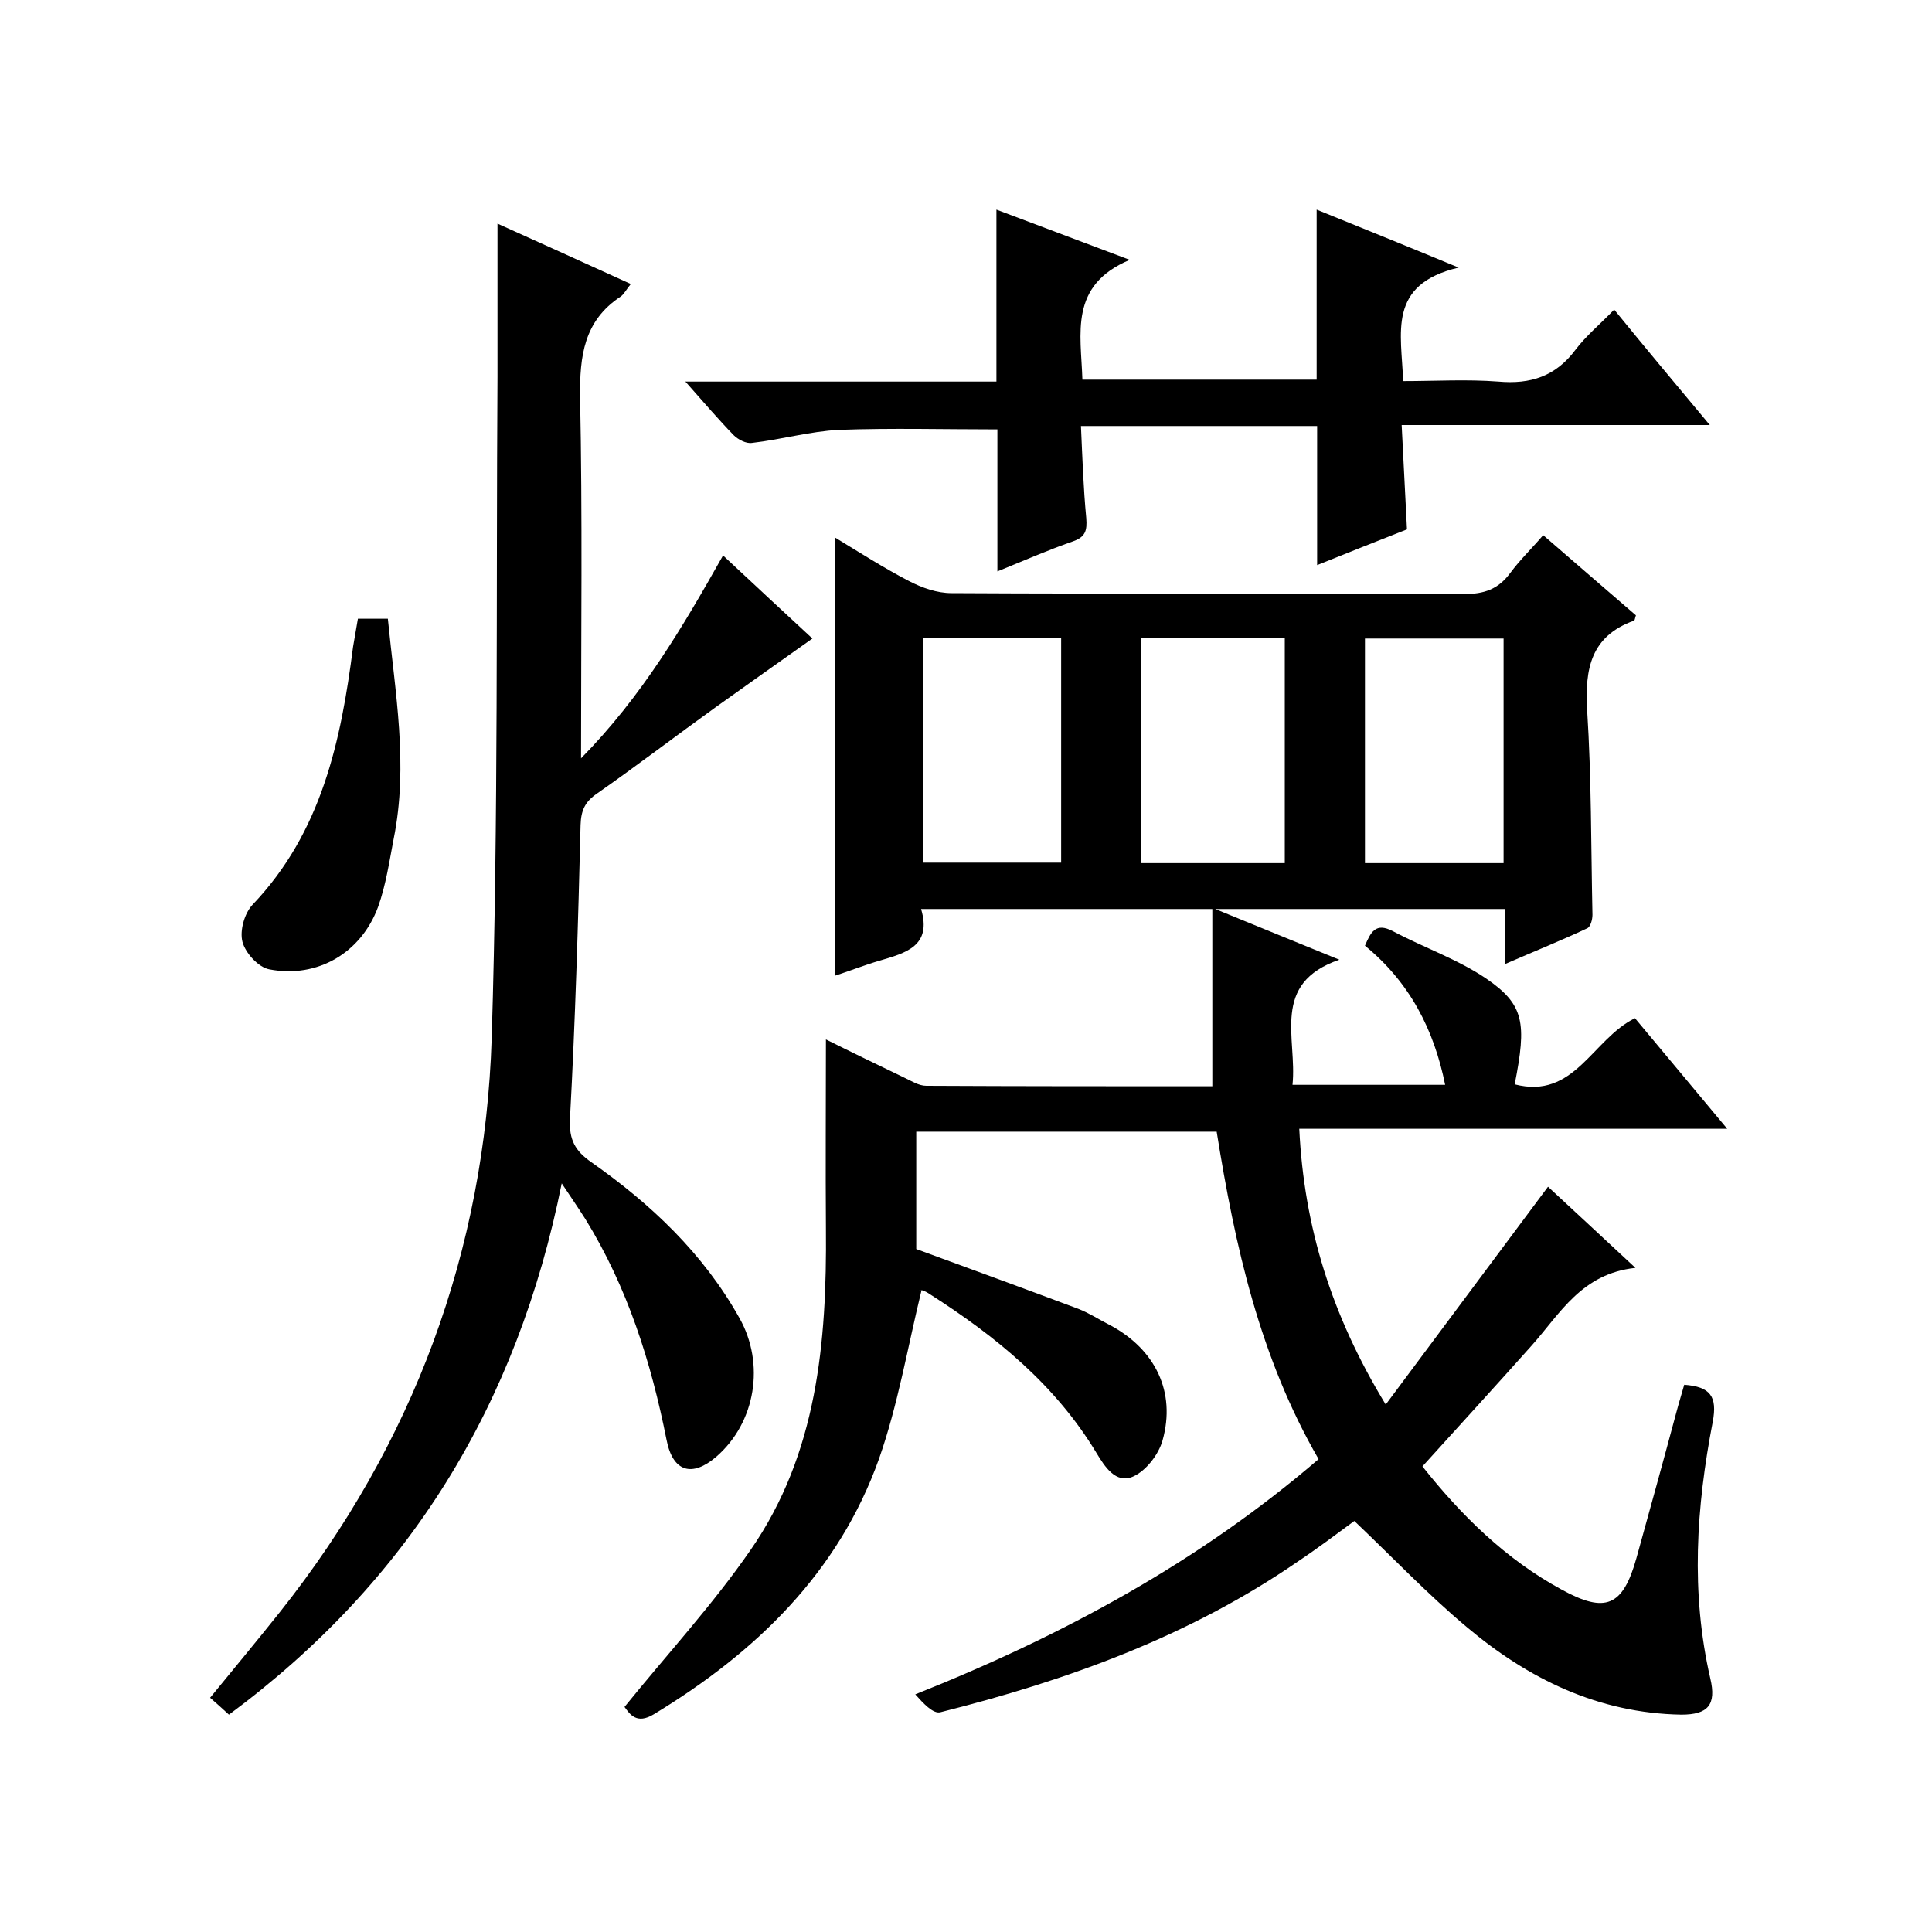
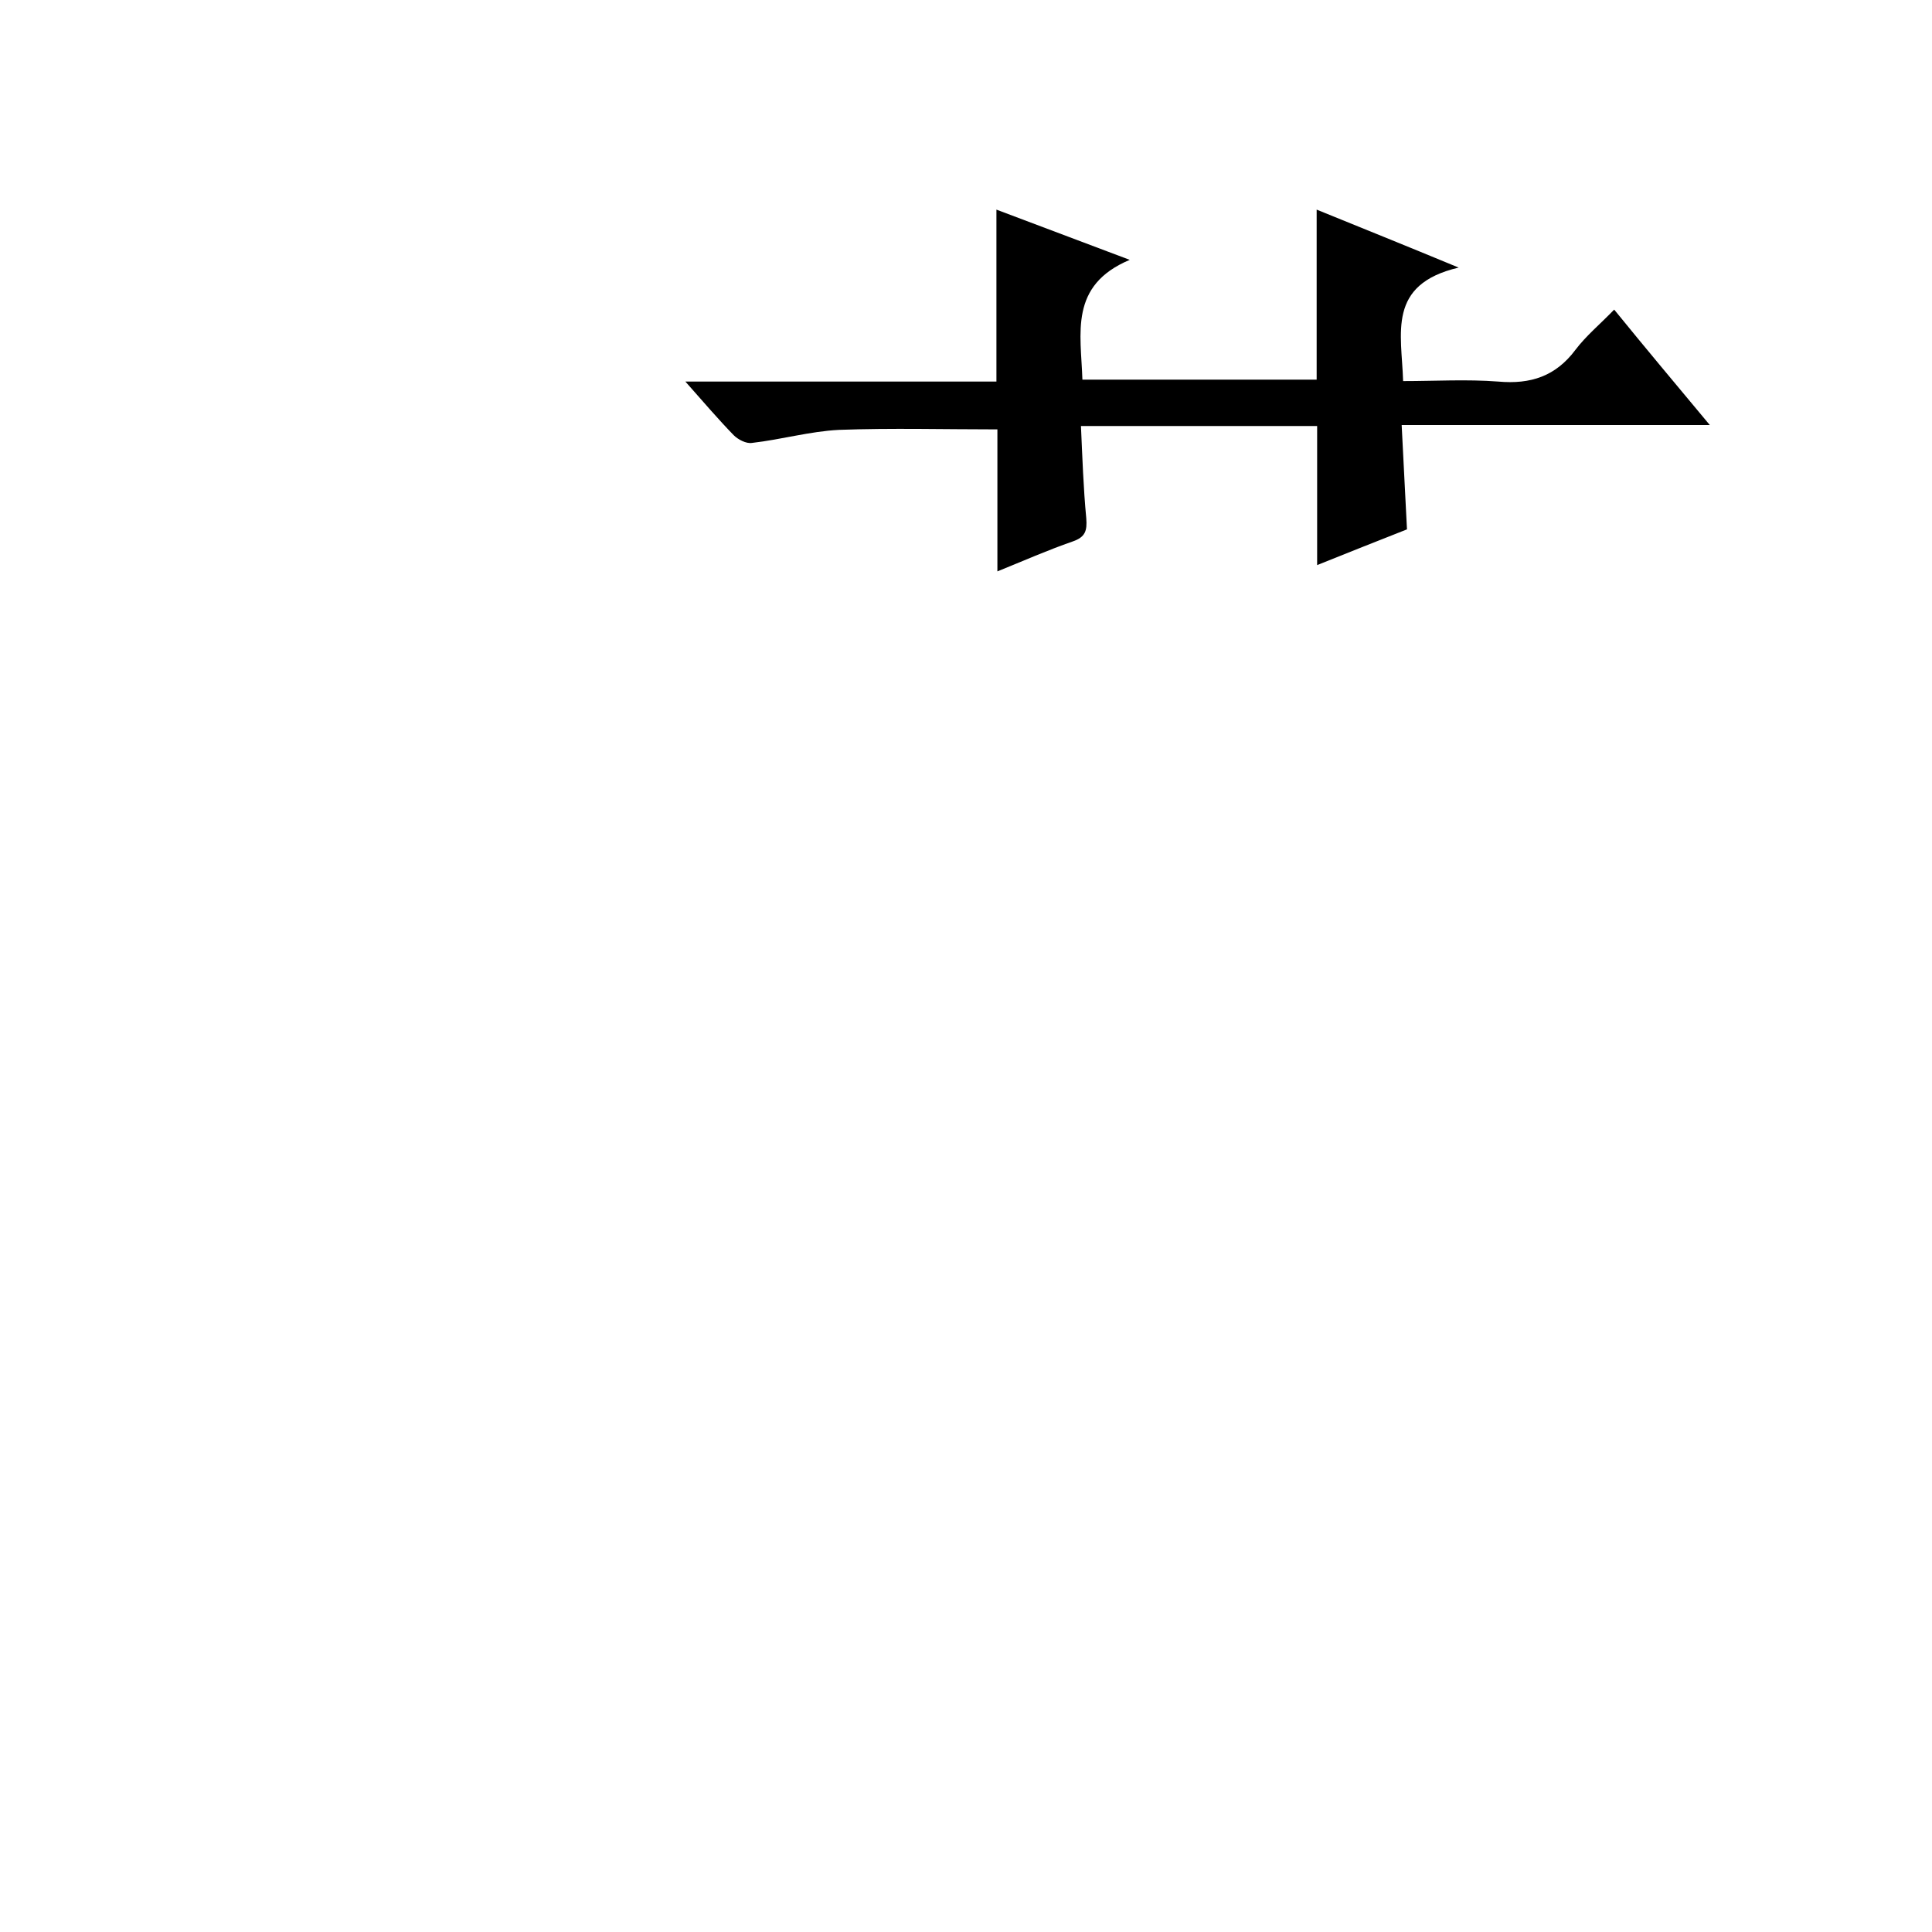
<svg xmlns="http://www.w3.org/2000/svg" enable-background="new 0 0 400 400" viewBox="0 0 400 400">
-   <path d="m190.8 267.1c-2.9 11.9-4.9 23.8-8.8 34.9-8.4 23.6-25.5 40.1-46.6 52.9-3.6 2.2-5 0-6.1-1.5 8.9-11 18.3-21.2 26.1-32.5 13.8-19.9 15.8-43 15.6-66.5-.1-13 0-25.9 0-39.2 5 2.5 10.6 5.2 16.2 7.9 1.5.7 3 1.7 4.6 1.7 19.8.1 39.6.1 59.2.1 0-12.4 0-24.4 0-36.7-20.4 0-40 0-60.3 0 2.3 7.7-3.2 9.1-8.6 10.7-3.1.9-6.1 2.1-9.2 3.1 0-30.3 0-60.2 0-90.7 5.1 3.1 10.1 6.3 15.3 9 2.7 1.4 5.8 2.5 8.8 2.5 35.3.2 70.7 0 106 .2 4.3 0 7.2-1 9.7-4.4 2-2.7 4.4-5 6.8-7.8 6.5 5.6 12.9 11.2 19.2 16.6-.2.5-.2 1-.4 1.1-8.9 3.2-10.2 9.9-9.7 18.5.9 14.1.8 28.3 1.1 42.4 0 1-.4 2.5-1.1 2.8-5.3 2.5-10.8 4.7-17 7.4 0-4.3 0-7.7 0-11.4-19.8 0-39.1 0-60 0 9.1 3.7 16.8 6.9 25.7 10.5-14.3 4.9-8.7 16.2-9.7 25.9h31.6c-2.3-11.4-7.3-21.2-16.6-28.8 1.2-2.8 2.2-4.9 5.8-3 6.4 3.4 13.4 5.8 19.3 9.8 7.9 5.4 8.4 9.2 5.9 21.9 12.4 3.2 16-9.3 24.9-13.7 6 7.2 12.2 14.6 19.1 22.9-30.1 0-59.1 0-88.6 0 1 20.4 6.7 38.7 17.9 57.1 11.5-15.4 22.4-30.1 33.6-45.1 5.2 4.8 11.1 10.3 18.1 16.8-11.2 1.2-15.6 9.5-21.5 16.1-7.4 8.3-15 16.6-22.6 25 8 10.1 17.2 19.2 28.8 25.5 9.1 5 12.7 3.5 15.5-6.5 2.8-10.1 5.6-20.2 8.3-30.3.5-1.9 1.1-3.8 1.6-5.6 5.4.4 6.9 2.4 5.9 7.7-3.4 17.6-4.6 35.3-.5 53.1 1.3 5.5-.5 7.5-6 7.5-17.2-.3-31.7-7.4-44.5-18.2-8-6.7-15.2-14.3-23.2-21.9-3.4 2.5-7.5 5.6-11.7 8.4-22.5 15.5-47.7 24.6-74 31.2-1.5.4-3.6-1.9-5.2-3.7 30.6-12.2 58.7-27.4 83.5-48.7-12.2-21.1-17.3-44.1-21.1-67.8-20.7 0-41.3 0-62.2 0v24.3c11.2 4.1 22.4 8.2 33.6 12.4 2.3.9 4.4 2.3 6.6 3.4 9.3 5 13.6 13.8 10.8 23.8-.8 2.9-3.4 6.3-6.1 7.5-3.6 1.6-5.9-2.1-7.6-4.9-8.5-14.1-20.8-24.1-34.4-32.8-.6-.4-1.1-.7-1.8-.9-.4-.1-.8 0 0 0zm45.5-135v46.6h29.7c0-15.7 0-31 0-46.6-10.1 0-19.7 0-29.7 0zm75 .1c-9.7 0-19.1 0-28.7 0v46.5h28.7c0-15.6 0-31 0-46.5zm-120.2-.1v46.5h28.6c0-15.7 0-31.1 0-46.5-9.7 0-18.9 0-28.6 0z" />
-   <path d="m103 46.3c8.7 3.9 17.9 8.1 27.6 12.5-.9 1.1-1.4 2.1-2.1 2.6-7.6 5-8.5 12.3-8.4 20.8.5 24.5.2 49 .2 74.8 12.6-12.8 21-27.1 29.4-42 6.5 6.1 12.9 12 18.5 17.2-6.8 4.8-13.4 9.5-20 14.2-8.2 5.9-16.3 12.1-24.6 17.9-2.5 1.7-3.3 3.5-3.4 6.5-.5 20.3-1.1 40.6-2.2 60.9-.2 4.3 1.1 6.6 4.4 8.9 12.4 8.7 23.2 18.9 30.7 32.3 5.3 9.4 3.4 21.6-4.8 28.7-5 4.3-9 3.2-10.3-3.5-3.2-16.1-8.1-31.6-16.8-45.7-1.4-2.2-2.9-4.4-4.9-7.4-9.2 45.9-31.6 82.4-68.9 110-1.2-1.1-2.4-2.2-3.9-3.5 4.9-6 9.8-11.9 14.5-17.8 27.6-34.8 42.4-74.7 43.8-118.8 1.4-45.6.9-91.3 1.2-136.9 0-10.5 0-21 0-31.7z" />
  <path d="m354 88c-21.9 0-42.4 0-63.8 0 .4 7.3.7 14.3 1.1 21.6-6.1 2.4-12.4 4.9-18.6 7.4 0-9.8 0-19.2 0-28.8-16.1 0-32.2 0-48.9 0 .3 6.6.5 12.8 1.1 19.1.2 2.6-.2 3.9-2.8 4.8-5.2 1.8-10.4 4.1-15.6 6.2 0-10.3 0-20 0-29.4-11 0-21.9-.3-32.8.1-6 .3-11.9 2-18 2.7-1.2.2-2.9-.7-3.8-1.6-3.2-3.3-6.2-6.8-10-11.1h64.4c0-12 0-23.4 0-35.6 8.8 3.3 17.5 6.6 27.6 10.4-12.6 5.3-10.1 15.2-9.8 24.8h48.5c0-11.6 0-23 0-35.2 9.1 3.7 18.3 7.4 29.4 12-14.9 3.5-11.8 13.6-11.5 23.5 6.6 0 13.2-.4 19.7.1 6.7.6 11.9-1.1 16-6.6 2.2-2.9 5-5.2 8-8.3 6.5 8 12.8 15.5 19.8 23.9z" />
-   <path d="m74.1 128.1h6.2c1.5 15.3 4.3 30.3 1.2 45.6-.9 4.7-1.6 9.5-3.2 14-3.5 9.6-12.6 14.9-22.5 13-2.3-.4-5-3.4-5.6-5.7s.4-5.9 2.1-7.7c14.3-15 18.3-33.9 20.8-53.4.3-1.7.6-3.5 1-5.8z" />
</svg>